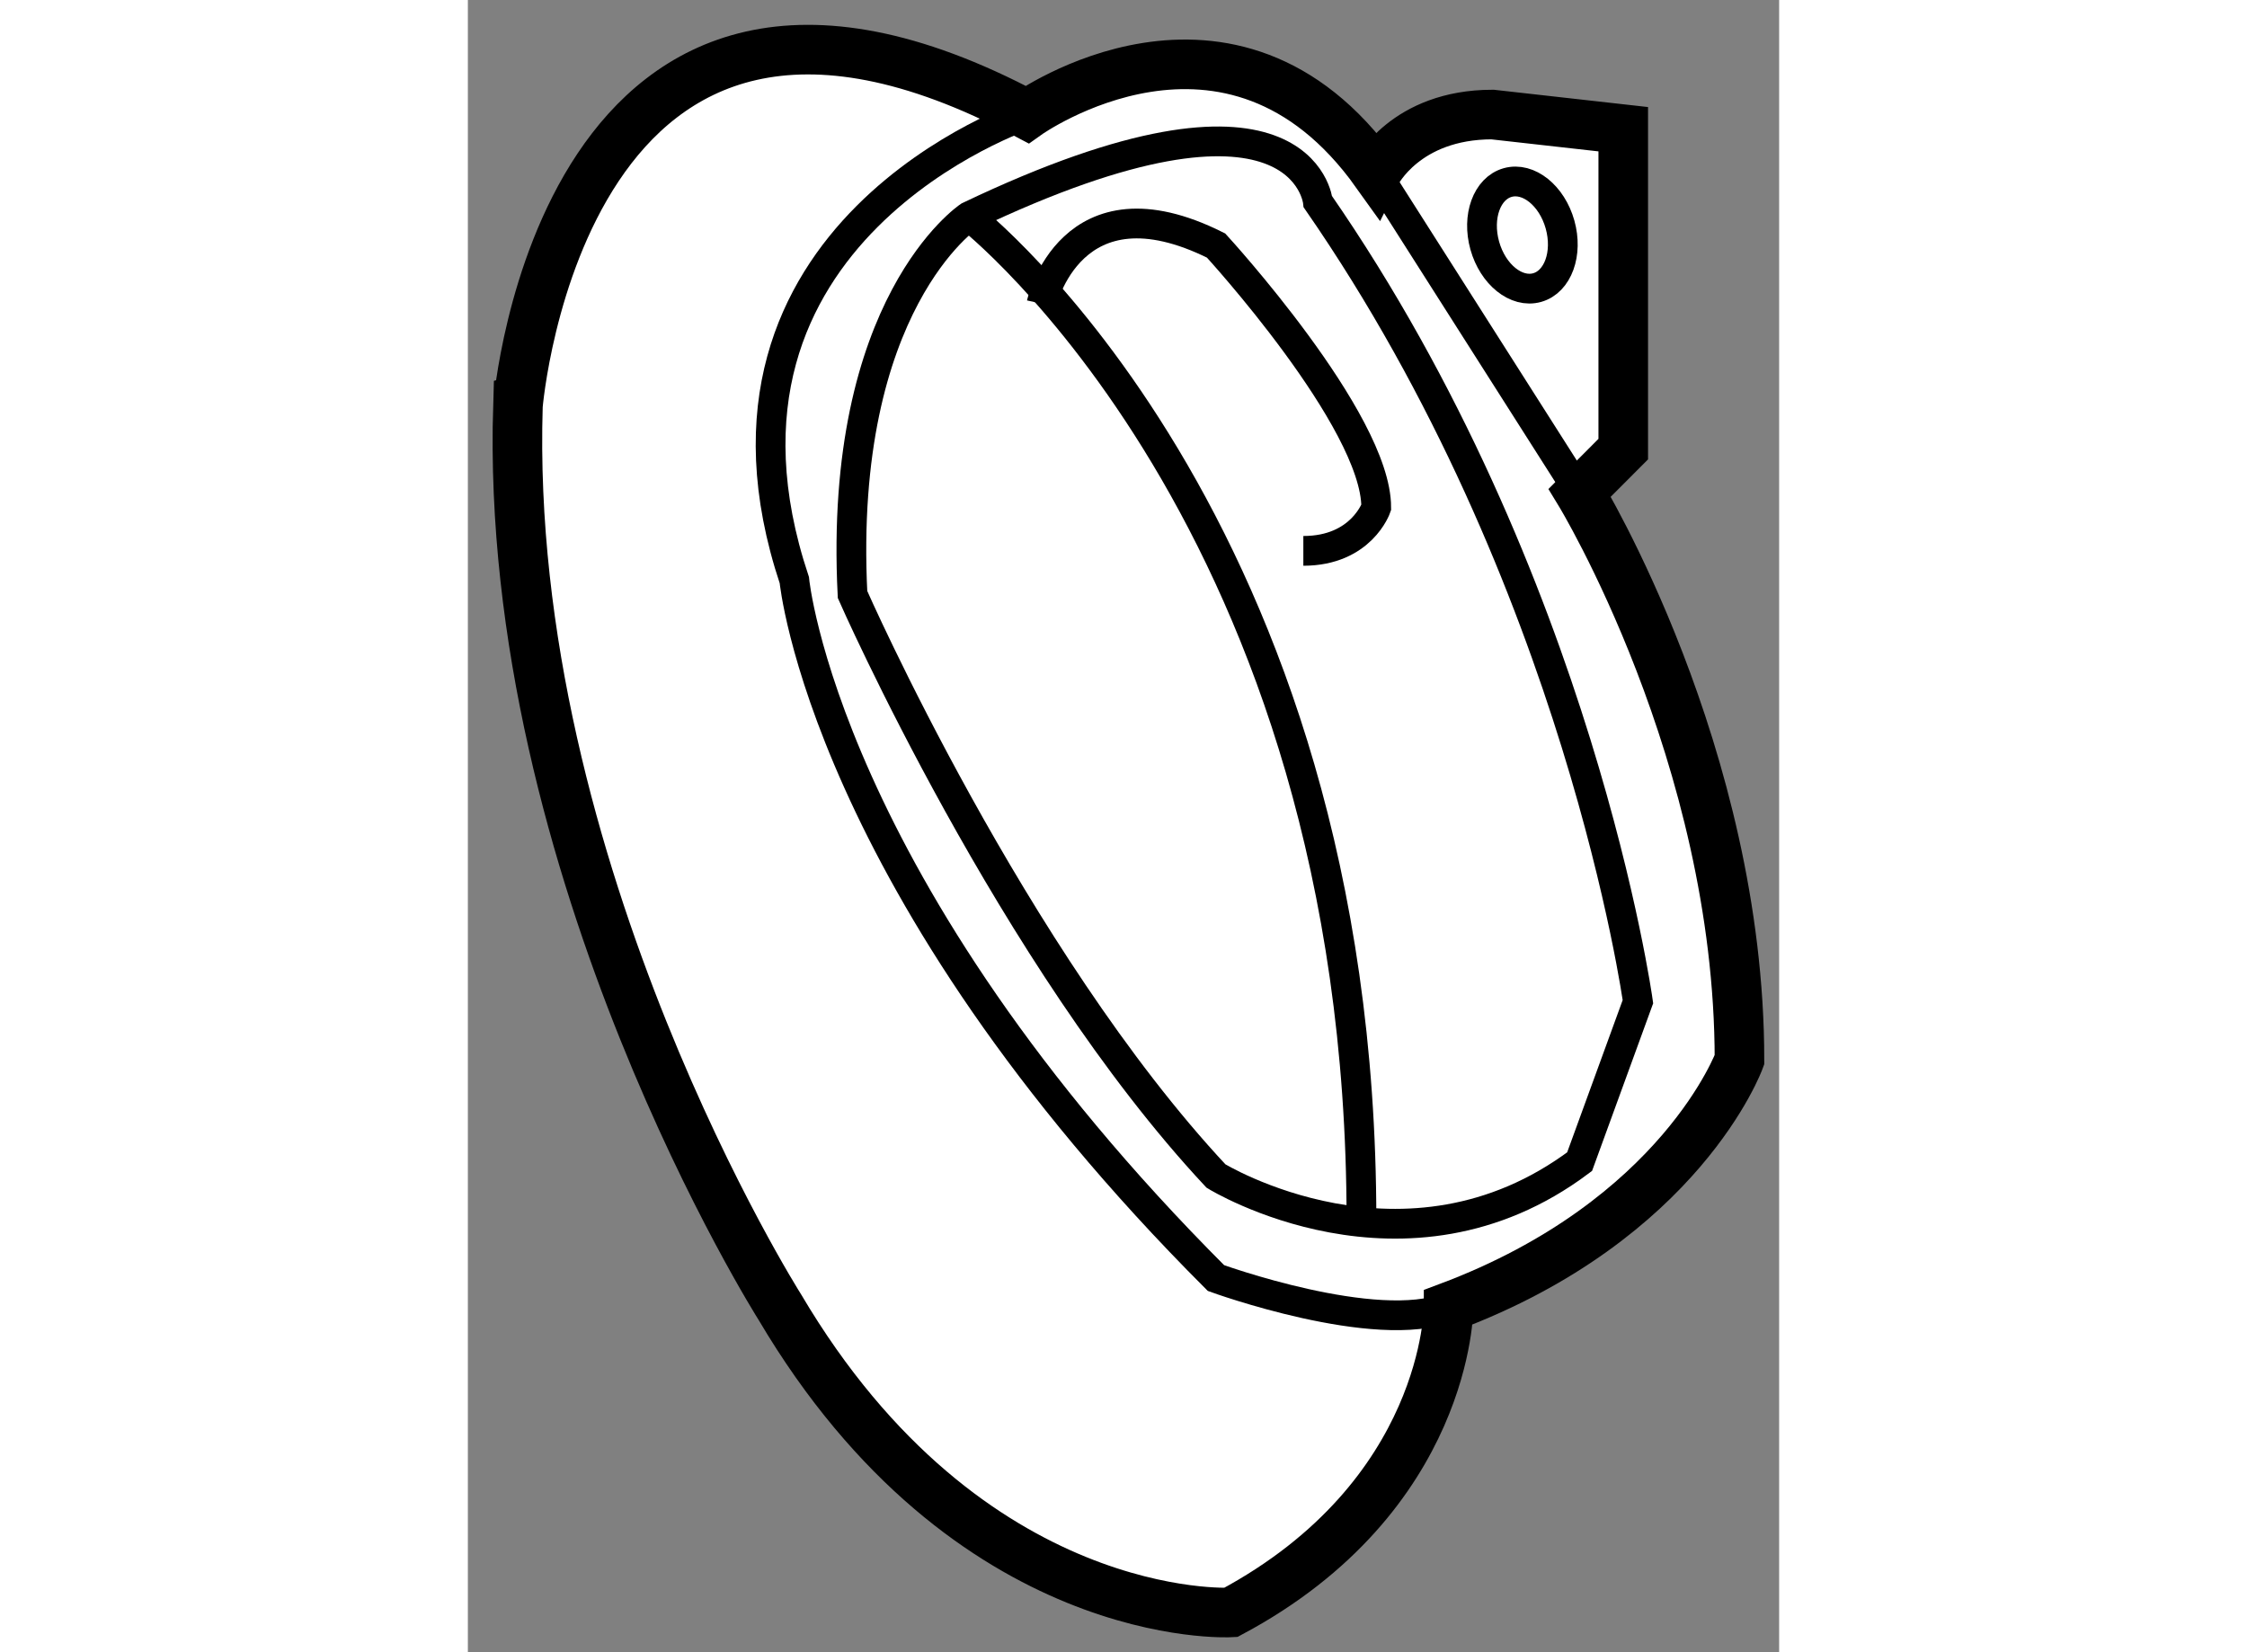
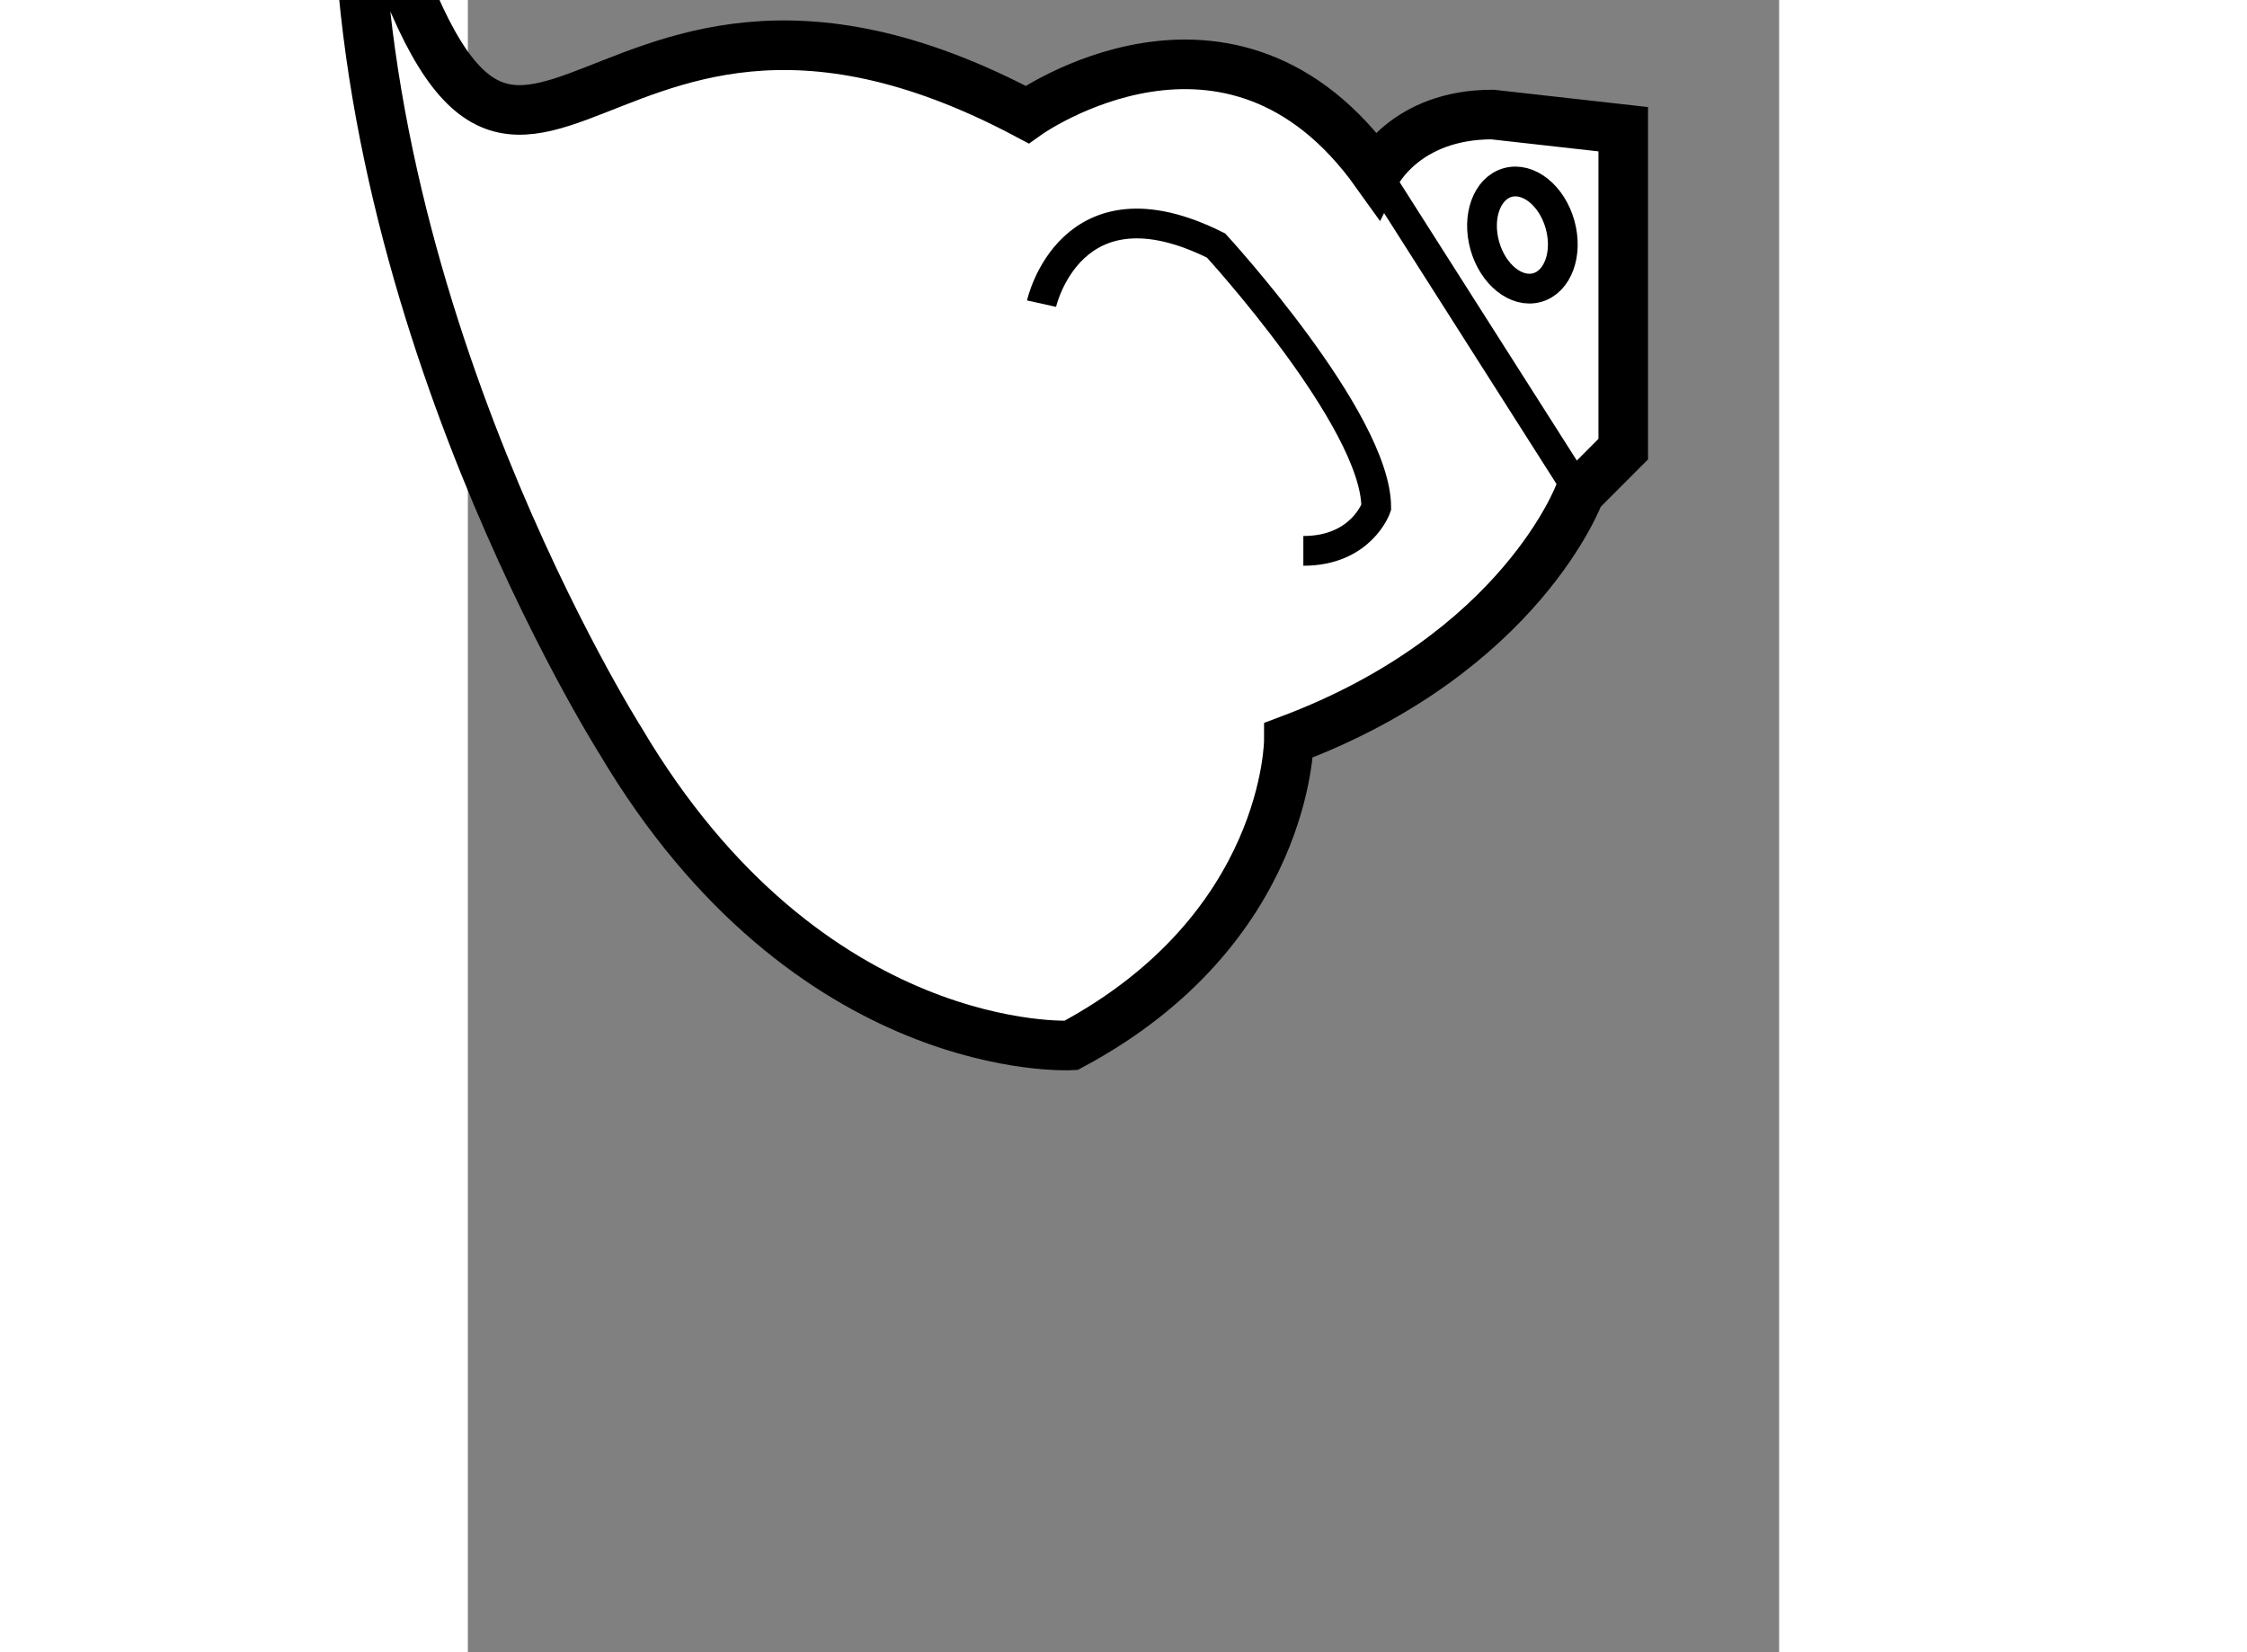
<svg xmlns="http://www.w3.org/2000/svg" version="1.1" x="0px" y="0px" width="244.8px" height="180px" viewBox="4.508 93.976 13.223 16.661" enable-background="new 0 0 244.8 180" xml:space="preserve">
  <rect x="4.508" y="93.976" width="13.223" height="16.661" fill="#808080" stroke="none" />
  <g>
-     <path fill="#FFFFFF" stroke="#000000" stroke-width="0.5" d="M10.147,95.131c0,0,2.054-1.465,3.521,0.59     c0,0,0.292-0.59,1.172-0.59l1.319,0.148v3.226l-0.439,0.44c0,0,1.611,2.641,1.611,5.718c0,0-0.586,1.614-2.933,2.494     c0,0,0,1.905-2.197,3.079c0,0-2.64,0.147-4.547-3.079c0,0-2.786-4.398-2.641-9.091C5.014,98.066,5.455,92.639,10.147,95.131z" />
-     <path fill="none" stroke="#000000" stroke-width="0.3" d="M10.147,95.131c0,0-3.52,1.176-2.347,4.695c0,0,0.294,3.079,4.252,7.038     c0,0,1.615,0.587,2.346,0.293" />
-     <path fill="none" stroke="#000000" stroke-width="0.3" d="M16.307,104.077c0,0-0.587-4.254-3.227-8.066     c0,0-0.147-1.464-3.519,0.147c0,0-1.322,0.88-1.174,3.813c0,0,1.612,3.667,3.665,5.864c0,0,1.907,1.174,3.667-0.145     L16.307,104.077z" />
-     <path fill="none" stroke="#000000" stroke-width="0.3" d="M9.562,96.158c0,0,3.957,3.081,3.957,10.119" />
+     <path fill="#FFFFFF" stroke="#000000" stroke-width="0.5" d="M10.147,95.131c0,0,2.054-1.465,3.521,0.59     c0,0,0.292-0.59,1.172-0.59l1.319,0.148v3.226l-0.439,0.44c0,0-0.586,1.614-2.933,2.494     c0,0,0,1.905-2.197,3.079c0,0-2.64,0.147-4.547-3.079c0,0-2.786-4.398-2.641-9.091C5.014,98.066,5.455,92.639,10.147,95.131z" />
    <path fill="none" stroke="#000000" stroke-width="0.3" d="M10.293,97.038c0,0,0.293-1.32,1.76-0.586c0,0,1.615,1.76,1.615,2.641     c0,0-0.149,0.438-0.735,0.438" />
    <line fill="none" stroke="#000000" stroke-width="0.3" x1="13.668" y1="95.721" x2="15.72" y2="98.945" />
    <ellipse transform="matrix(0.963 -0.27 0.27 0.963 -25.446 7.664)" fill="none" stroke="#000000" stroke-width="0.3" cx="15.138" cy="96.334" rx="0.394" ry="0.55" />
  </g>
</svg>